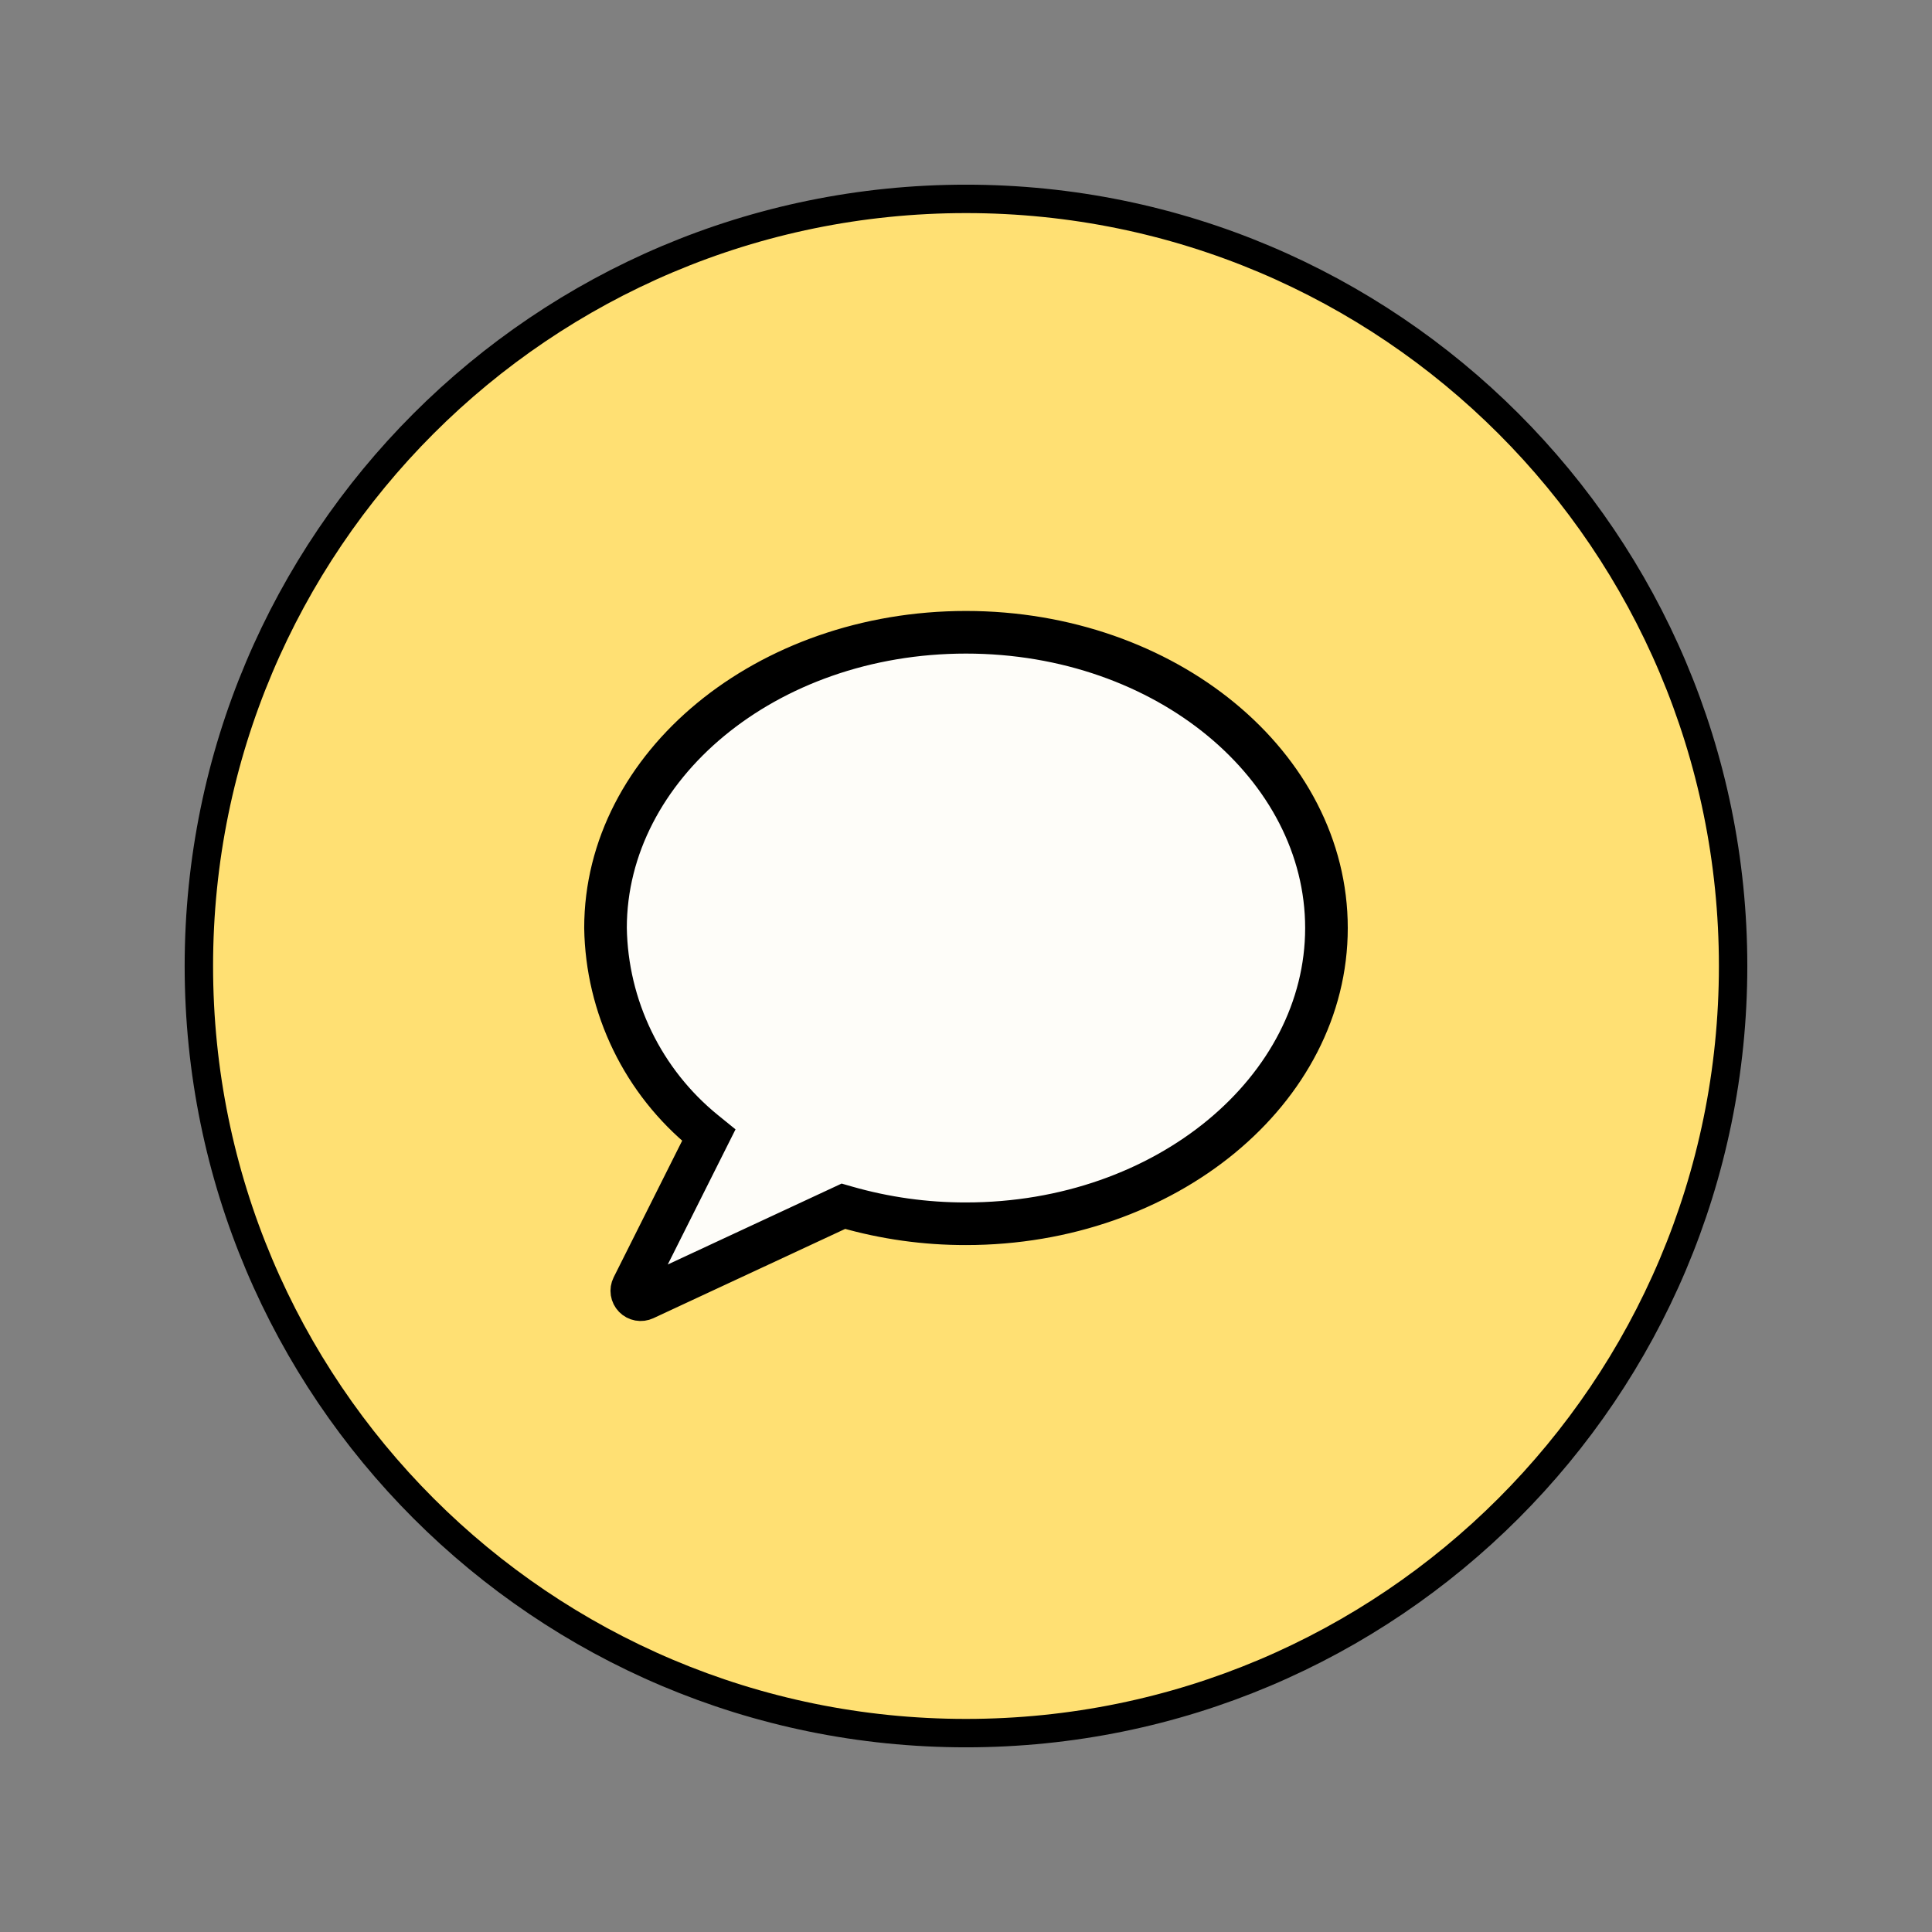
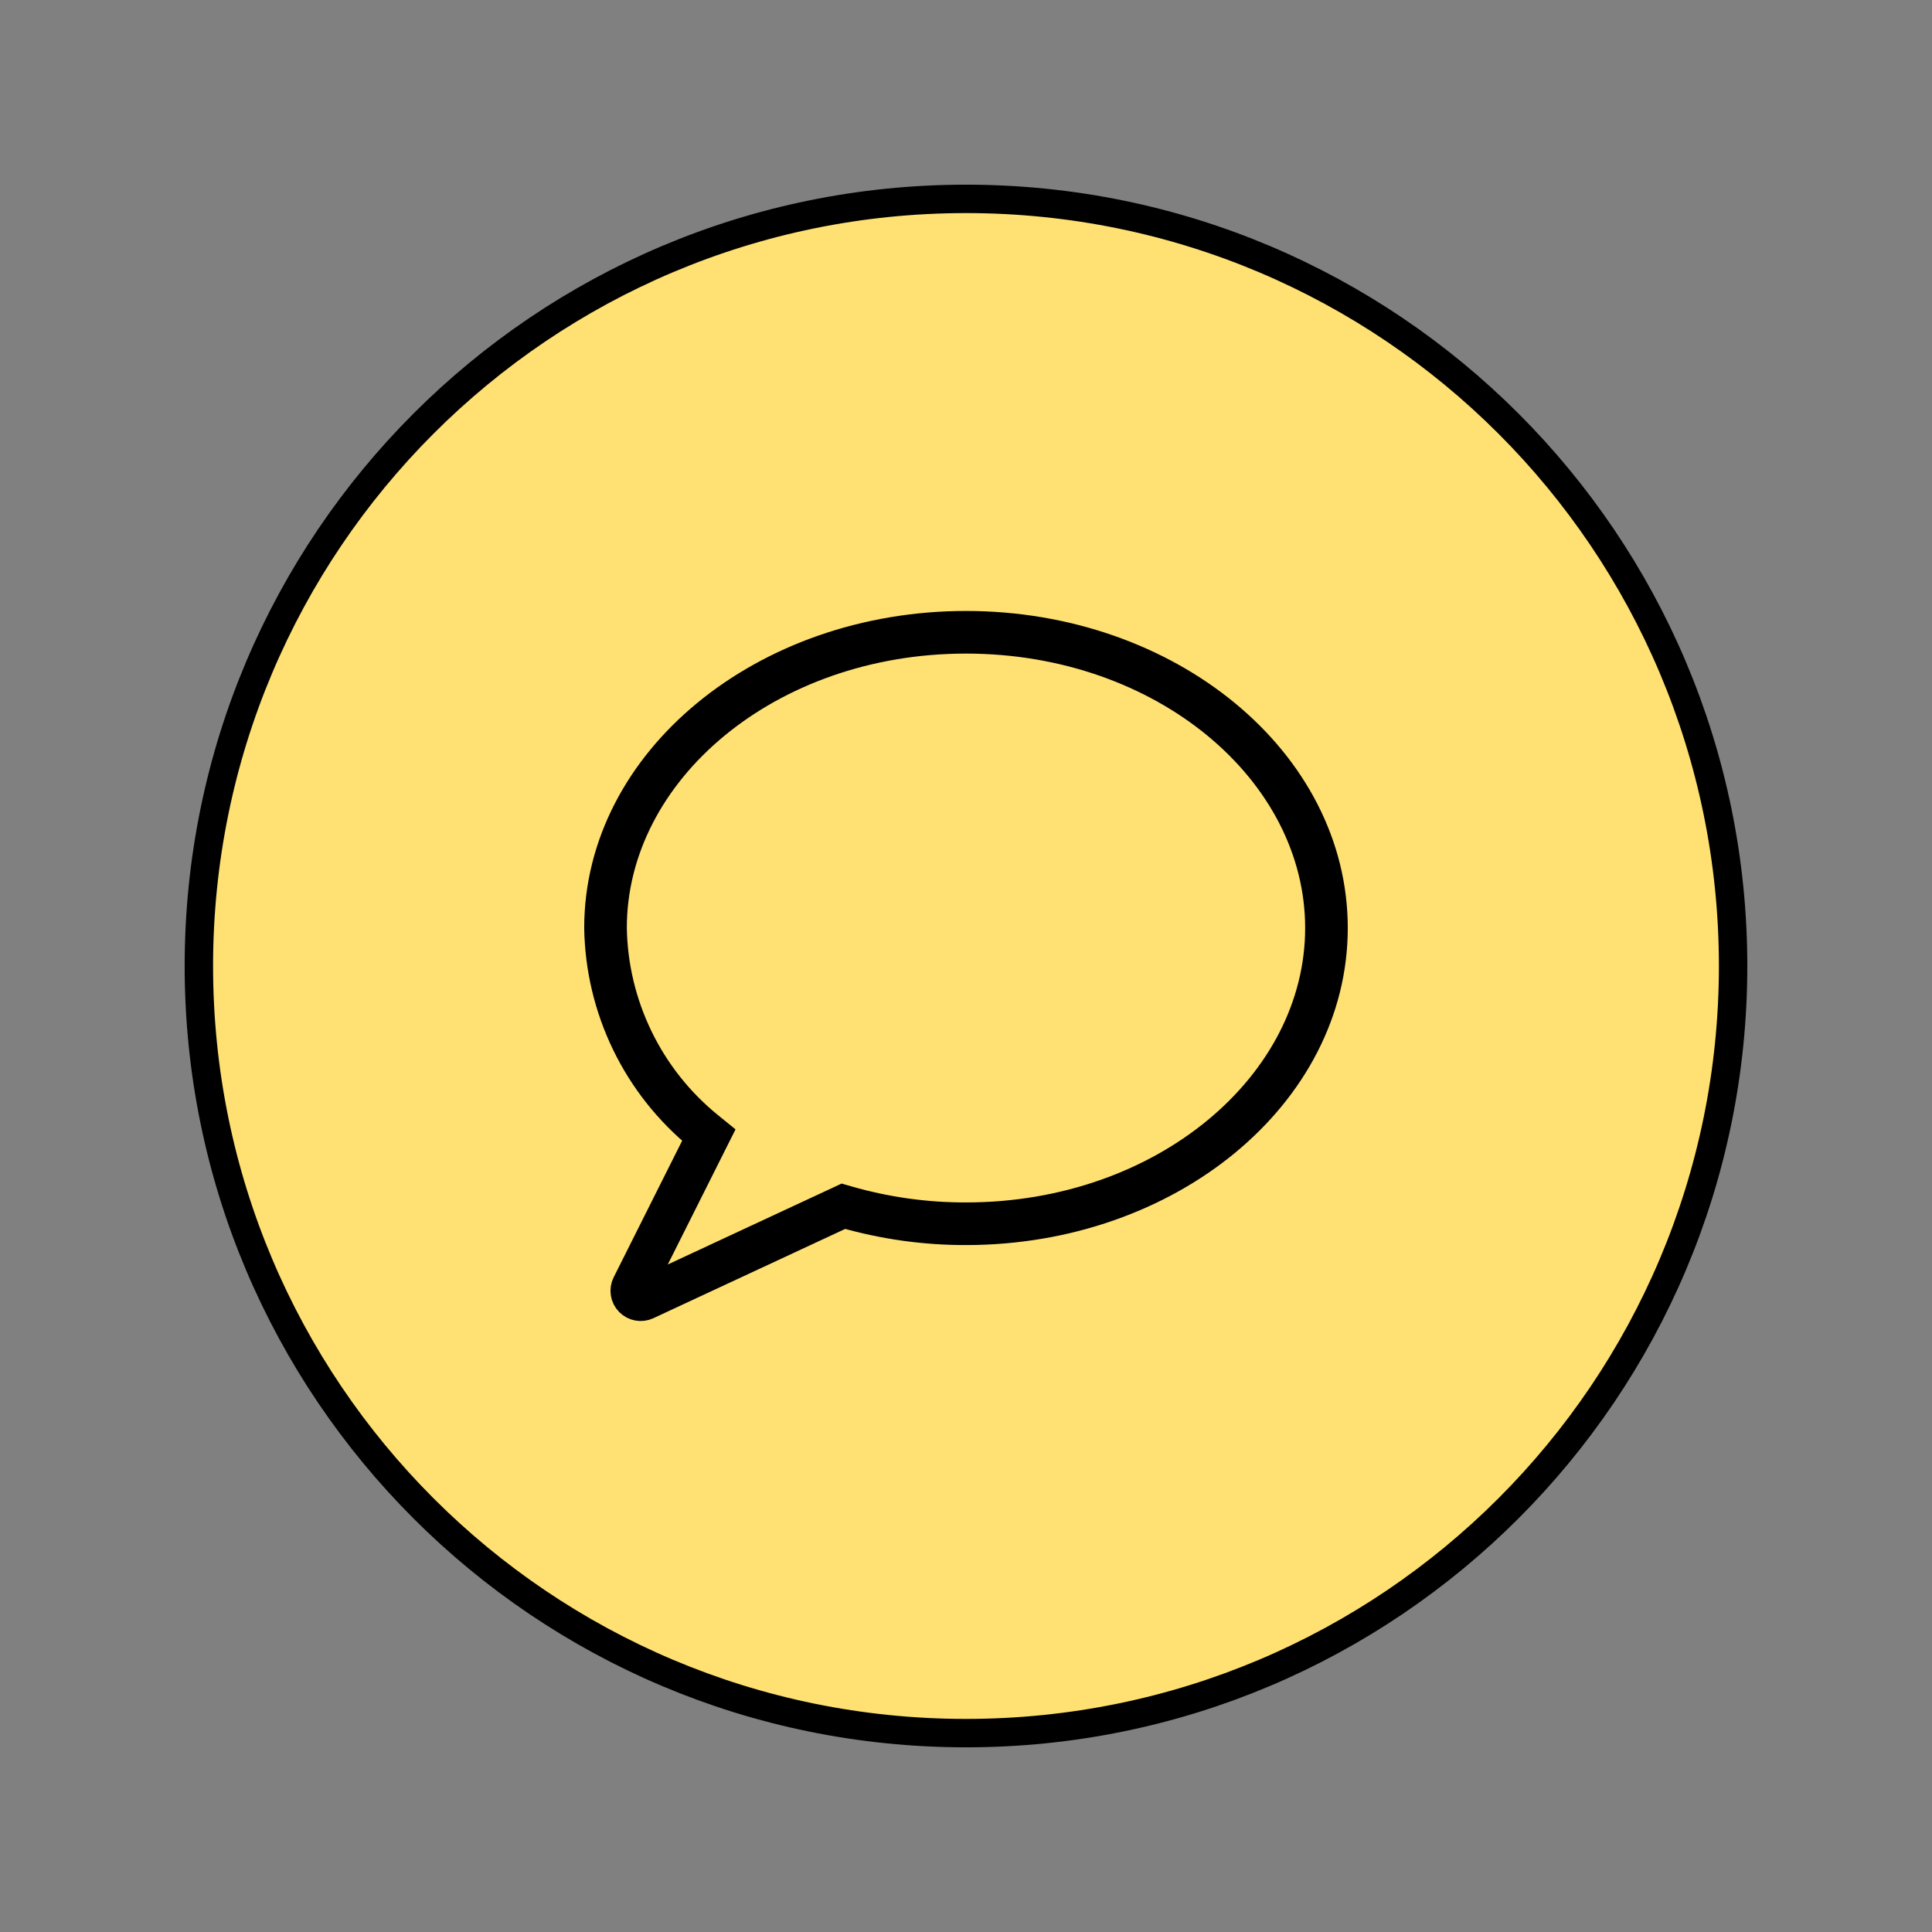
<svg xmlns="http://www.w3.org/2000/svg" width="136" height="136" viewBox="0 0 136 136" fill="none">
  <rect x="0" y="0" width="136" height="136" fill="#808080" stroke="none" />
  <path d="M13.999 68C13.999 38.177 38.176 14 67.999 14C97.823 14 121.999 38.177 121.999 68C121.999 97.823 97.823 122 67.999 122C38.176 122 13.999 97.823 13.999 68Z" fill="#FFE073" stroke="black" stroke-width="2" stroke-miterlimit="10" />
-   <path d="M42.124 65.325C42.124 53.571 53.732 44.008 67.999 44.008C82.267 44.008 93.874 53.569 93.874 65.325C93.874 77.081 82.267 86.644 67.999 86.644C65.095 86.65 62.203 86.246 59.411 85.444L45.576 91.884C45.364 91.983 45.127 92.014 44.897 91.972C44.667 91.93 44.456 91.817 44.293 91.65C44.13 91.482 44.023 91.268 43.987 91.037C43.951 90.806 43.988 90.57 44.093 90.361L49.268 80.04C47.075 78.257 45.299 76.016 44.065 73.474C42.831 70.932 42.169 68.15 42.124 65.325ZM42.124 65.325H43.124C43.124 65.322 43.124 65.32 43.124 65.317M42.124 65.325L43.124 65.309C43.124 65.312 43.124 65.314 43.124 65.317M43.124 65.317C43.13 54.291 54.098 45.008 67.999 45.008C81.905 45.008 92.874 54.293 92.874 65.325C92.874 76.356 81.904 85.644 67.999 85.644H67.997C65.186 85.65 62.389 85.259 59.687 84.483L59.328 84.38L58.989 84.538L45.154 90.977L45.152 90.978C45.128 90.989 45.102 90.993 45.076 90.988C45.051 90.983 45.027 90.971 45.009 90.952C44.991 90.934 44.979 90.91 44.975 90.884C44.971 90.858 44.975 90.832 44.987 90.809L50.162 80.488L50.522 79.77L49.899 79.264C47.819 77.573 46.135 75.448 44.965 73.037C43.795 70.629 43.167 67.994 43.124 65.317Z" fill="#FEFDF9" />
  <path d="M42.124 65.325C42.124 53.571 53.732 44.008 67.999 44.008C82.267 44.008 93.874 53.569 93.874 65.325C93.874 77.081 82.267 86.644 67.999 86.644C65.095 86.65 62.203 86.246 59.411 85.444L45.576 91.884C45.364 91.983 45.127 92.014 44.897 91.972C44.667 91.93 44.456 91.817 44.293 91.65C44.13 91.482 44.023 91.268 43.987 91.037C43.951 90.806 43.988 90.57 44.093 90.361L49.268 80.04C47.075 78.257 45.299 76.016 44.065 73.474C42.831 70.932 42.169 68.15 42.124 65.325ZM42.124 65.325H43.124C43.124 65.322 43.124 65.32 43.124 65.317M42.124 65.325L43.124 65.309C43.124 65.312 43.124 65.314 43.124 65.317M43.124 65.317C43.13 54.291 54.098 45.008 67.999 45.008C81.905 45.008 92.874 54.293 92.874 65.325C92.874 76.356 81.904 85.644 67.999 85.644H67.997C65.186 85.65 62.389 85.259 59.687 84.483L59.328 84.38L58.989 84.538L45.154 90.977L45.152 90.978C45.128 90.989 45.102 90.993 45.076 90.988C45.051 90.983 45.027 90.971 45.009 90.952C44.991 90.934 44.979 90.91 44.975 90.884C44.971 90.858 44.975 90.832 44.987 90.809L50.162 80.488L50.522 79.77L49.899 79.264C47.819 77.573 46.135 75.448 44.965 73.037C43.795 70.629 43.167 67.994 43.124 65.317Z" stroke="black" stroke-width="2" stroke-miterlimit="10" />
</svg>